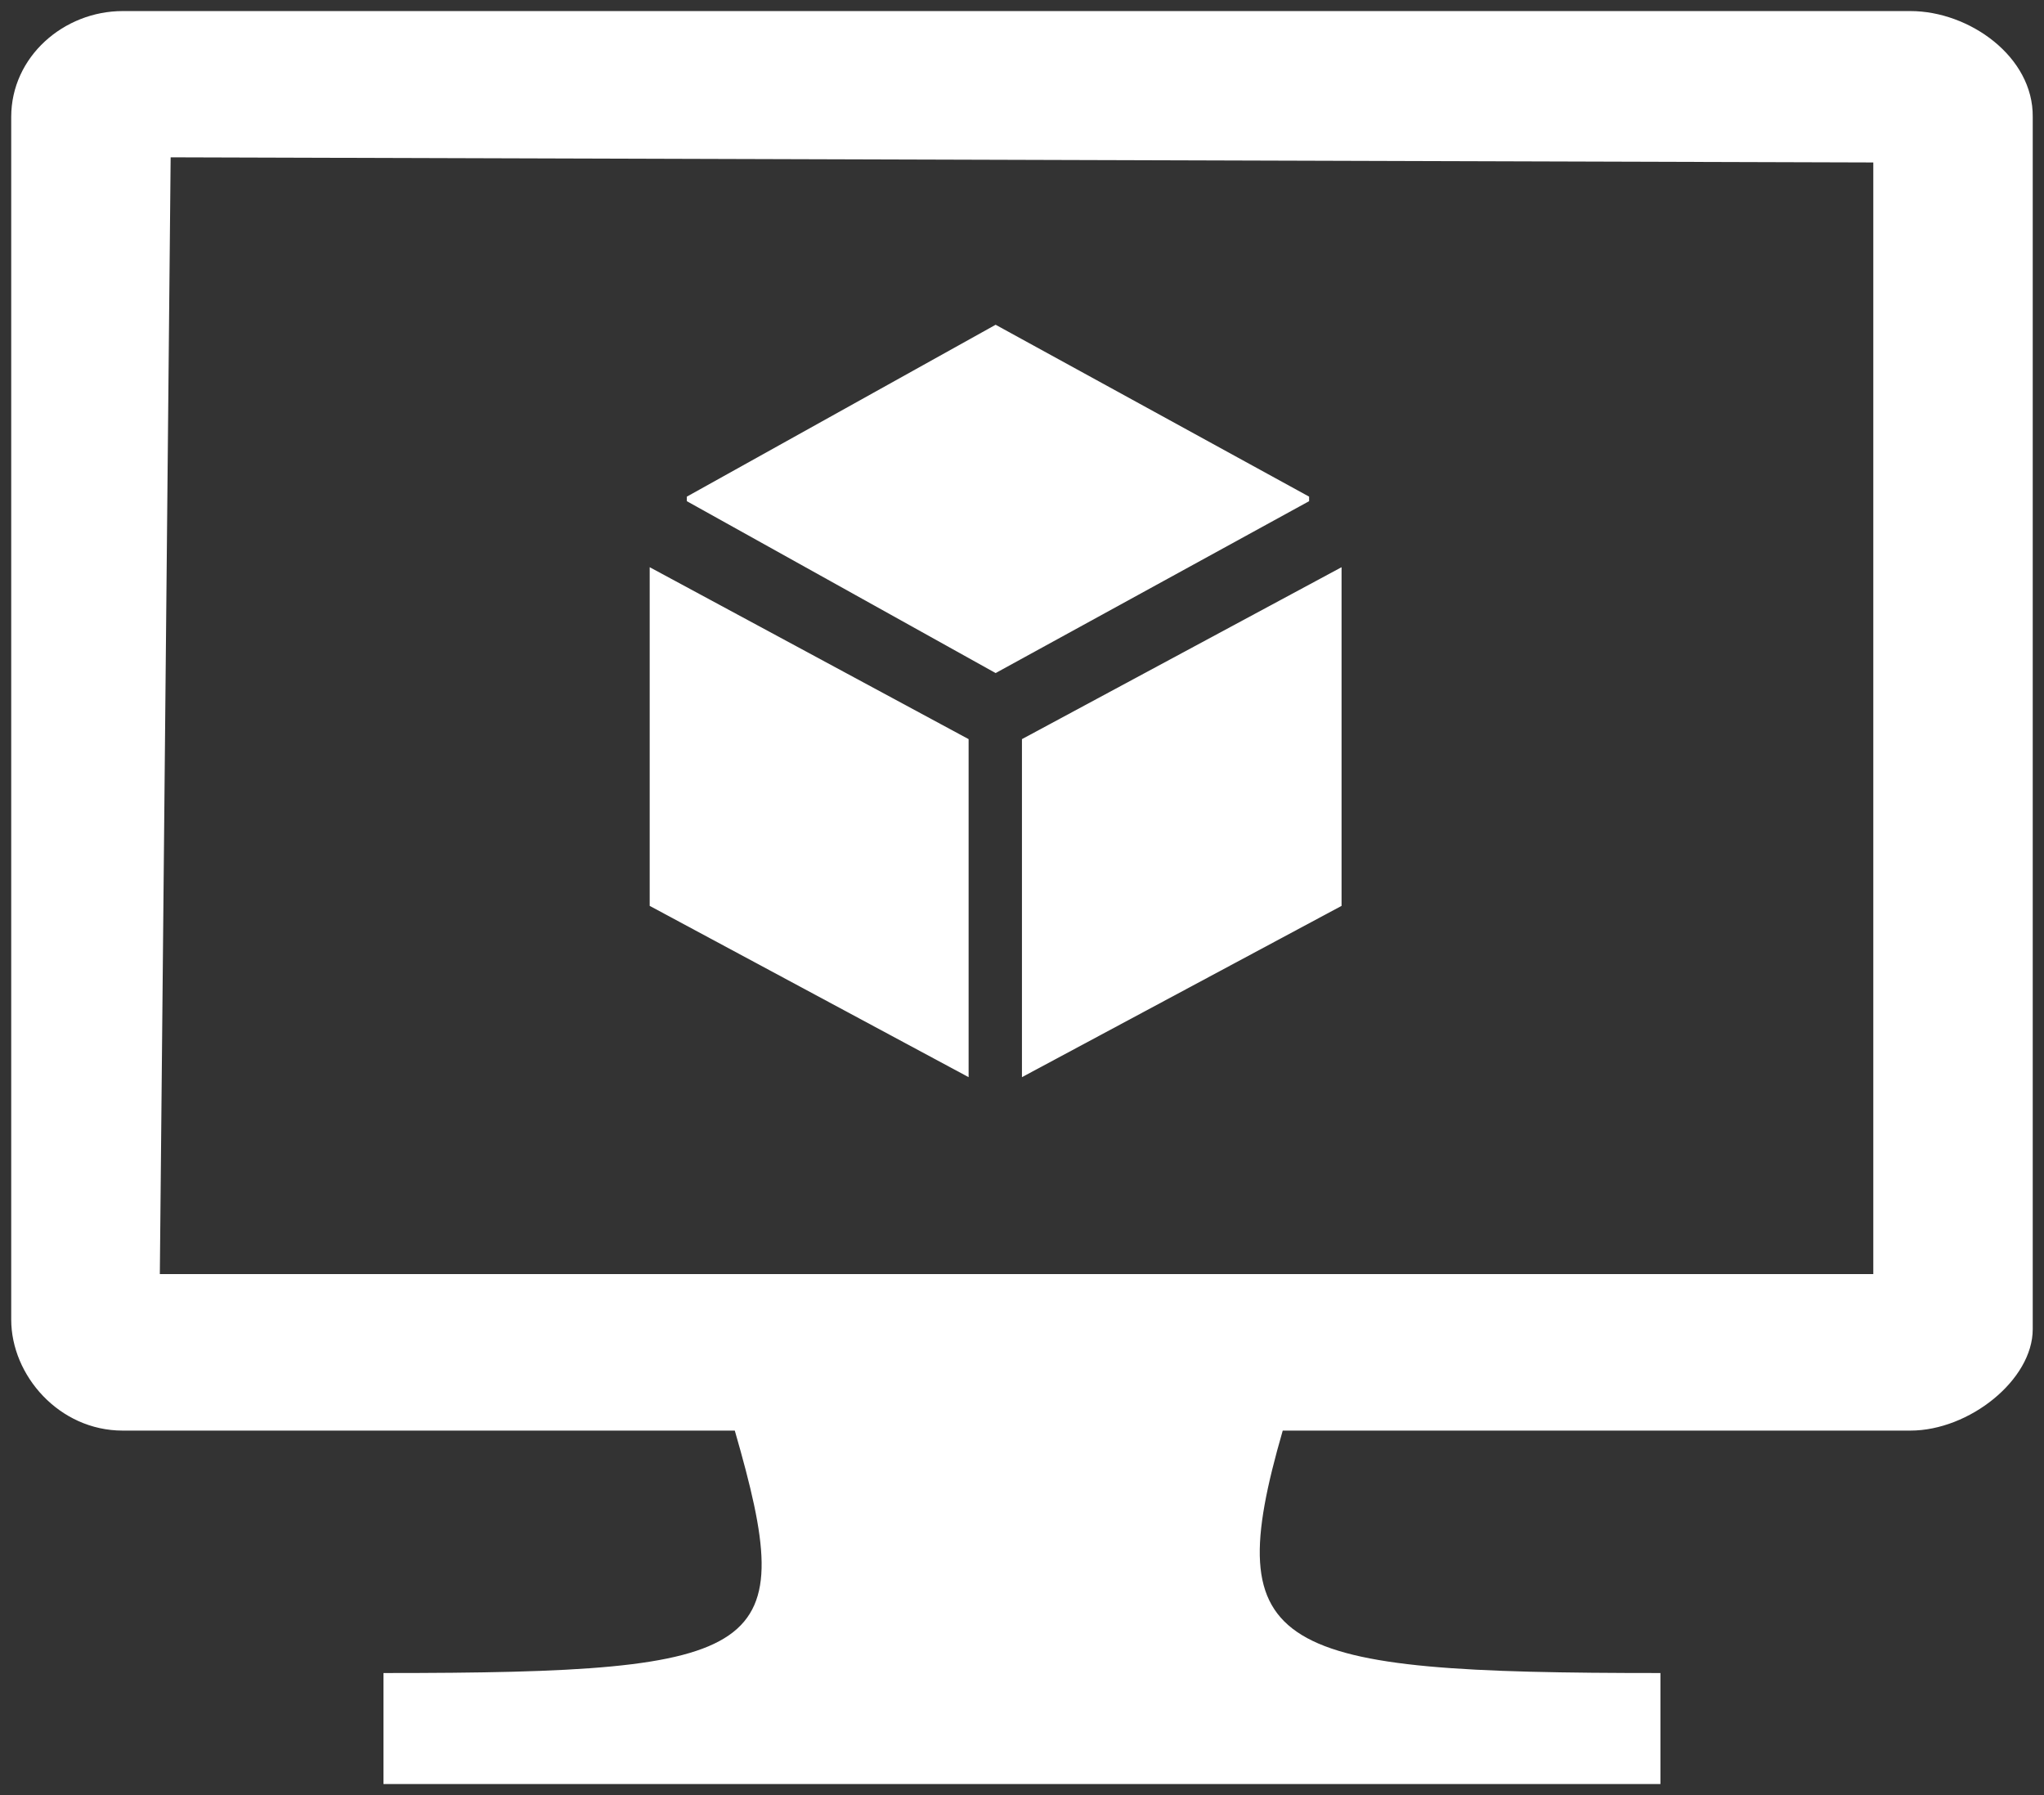
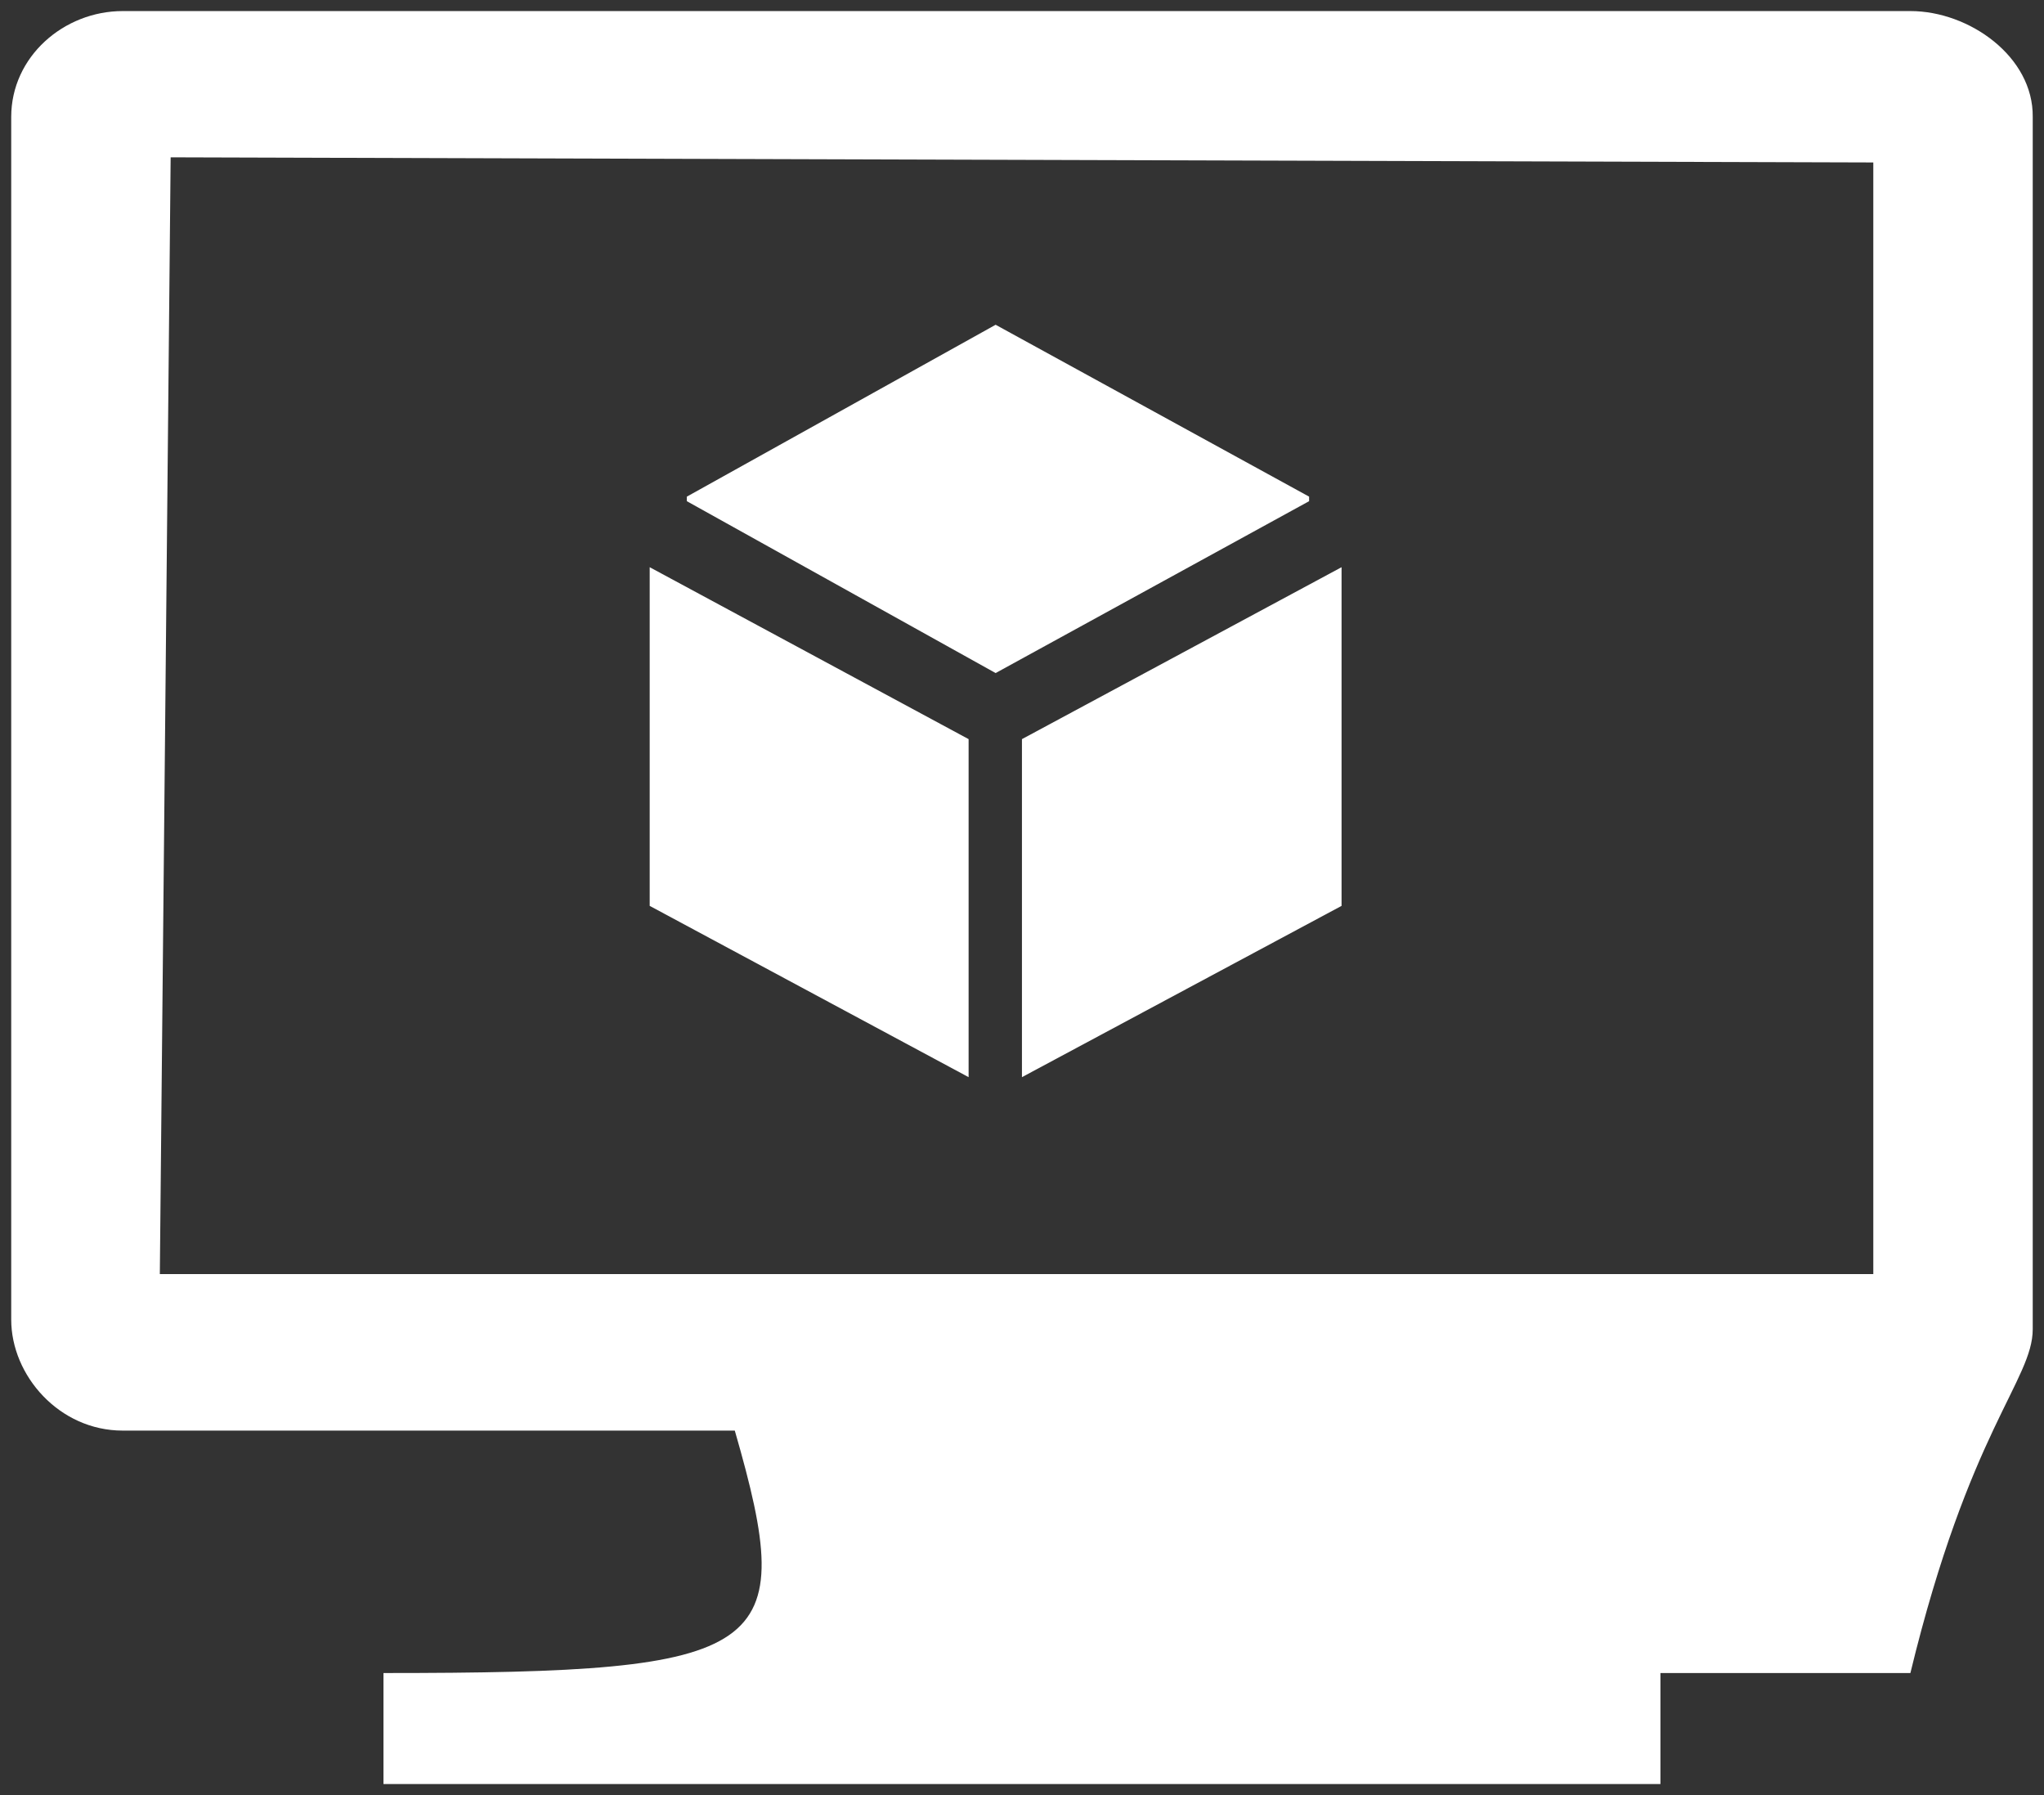
<svg xmlns="http://www.w3.org/2000/svg" width="41" height="36" viewBox="0 0 41 36" fill="none">
  <rect x="0" y="0" width="41" height="36" fill="#333333" stroke="none" />
-   <path fill-rule="evenodd" clip-rule="evenodd" d="M38.321 0.222H2.461C1.282 0.222 0.225 1.135 0.225 2.345V26.464C0.225 27.584 1.187 28.69 2.461 28.69H14.739C16.027 33.153 15.485 33.552 7.692 33.552V35.778H33.306V33.552C25.514 33.552 24.443 33.141 25.73 28.69H38.32C39.499 28.69 40.774 27.674 40.774 26.657V2.345C40.788 1.135 39.5 0.222 38.321 0.222ZM37.576 25.551H3.206L3.423 3.155L37.576 3.258V25.551ZM26.259 9.96L19.971 6.513L13.777 9.96V10.051L19.971 13.498L26.259 10.051V9.96ZM20.499 14.823V21.602L26.91 18.167V11.375L20.499 14.823ZM19.429 14.823L13.032 11.375V18.167L19.429 21.602V14.823Z" fill="white" />
+   <path fill-rule="evenodd" clip-rule="evenodd" d="M38.321 0.222H2.461C1.282 0.222 0.225 1.135 0.225 2.345V26.464C0.225 27.584 1.187 28.69 2.461 28.69H14.739C16.027 33.153 15.485 33.552 7.692 33.552V35.778H33.306V33.552H38.32C39.499 28.69 40.774 27.674 40.774 26.657V2.345C40.788 1.135 39.5 0.222 38.321 0.222ZM37.576 25.551H3.206L3.423 3.155L37.576 3.258V25.551ZM26.259 9.96L19.971 6.513L13.777 9.96V10.051L19.971 13.498L26.259 10.051V9.96ZM20.499 14.823V21.602L26.91 18.167V11.375L20.499 14.823ZM19.429 14.823L13.032 11.375V18.167L19.429 21.602V14.823Z" fill="white" />
</svg>